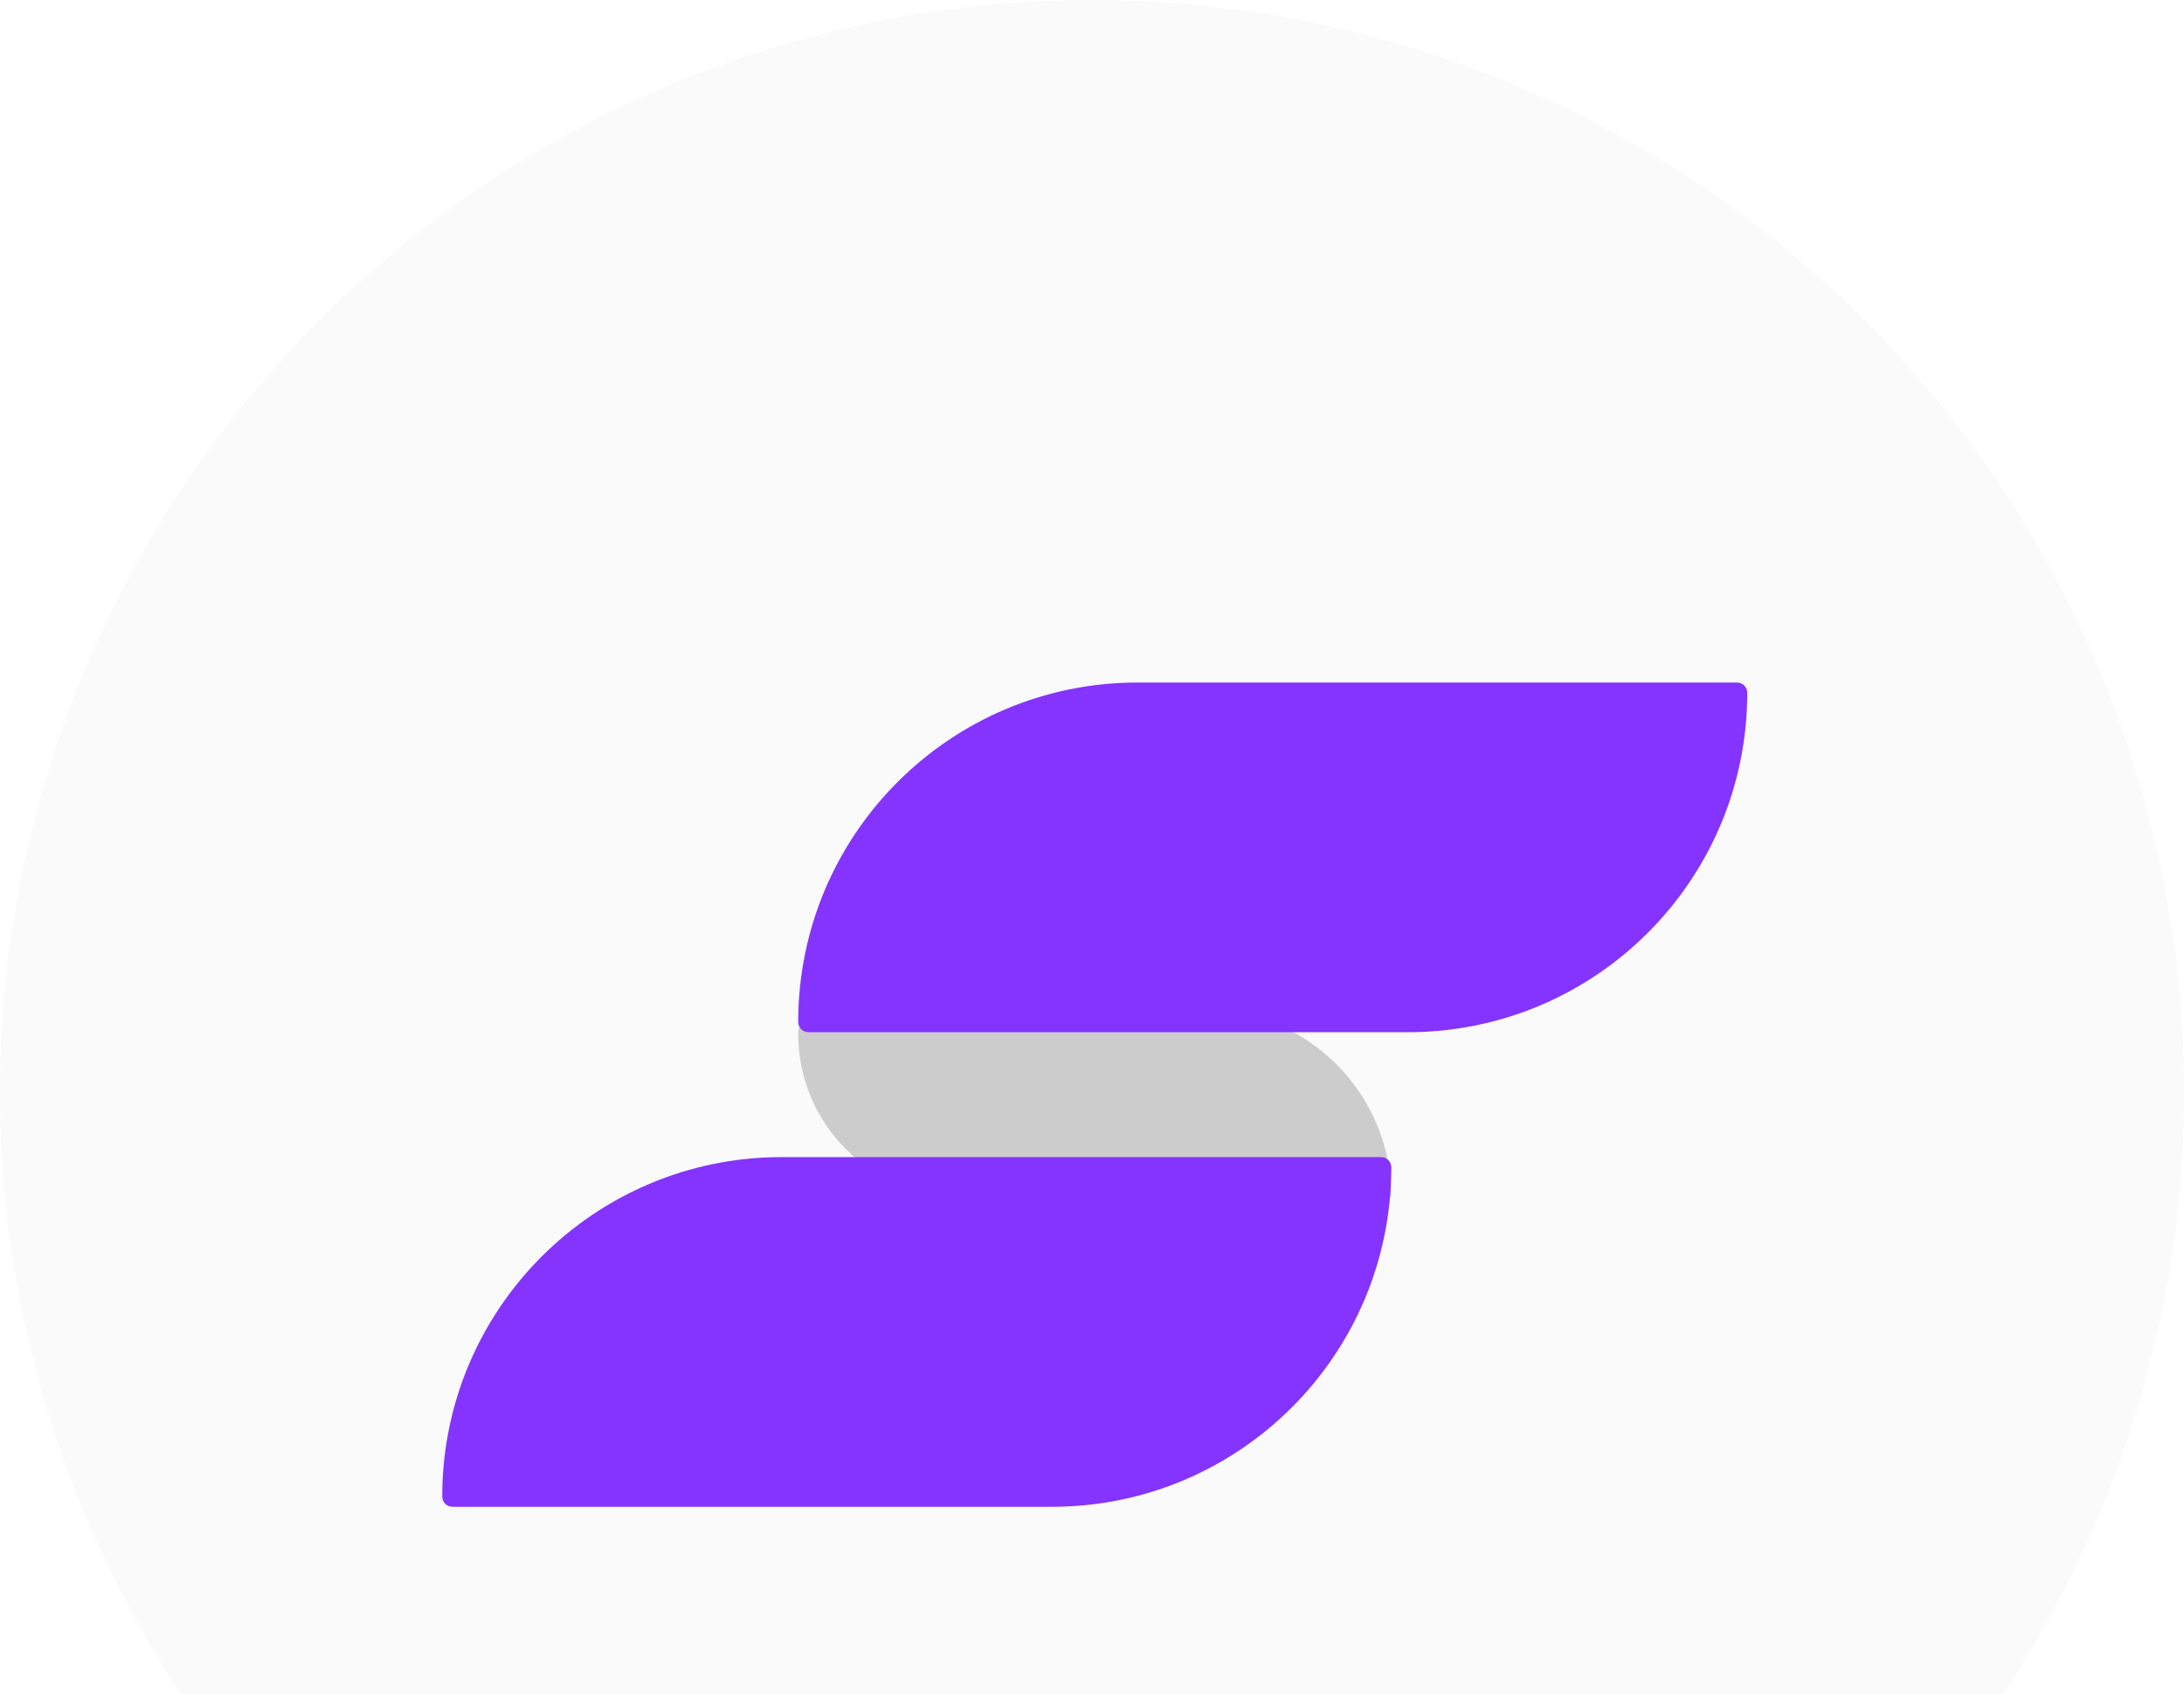
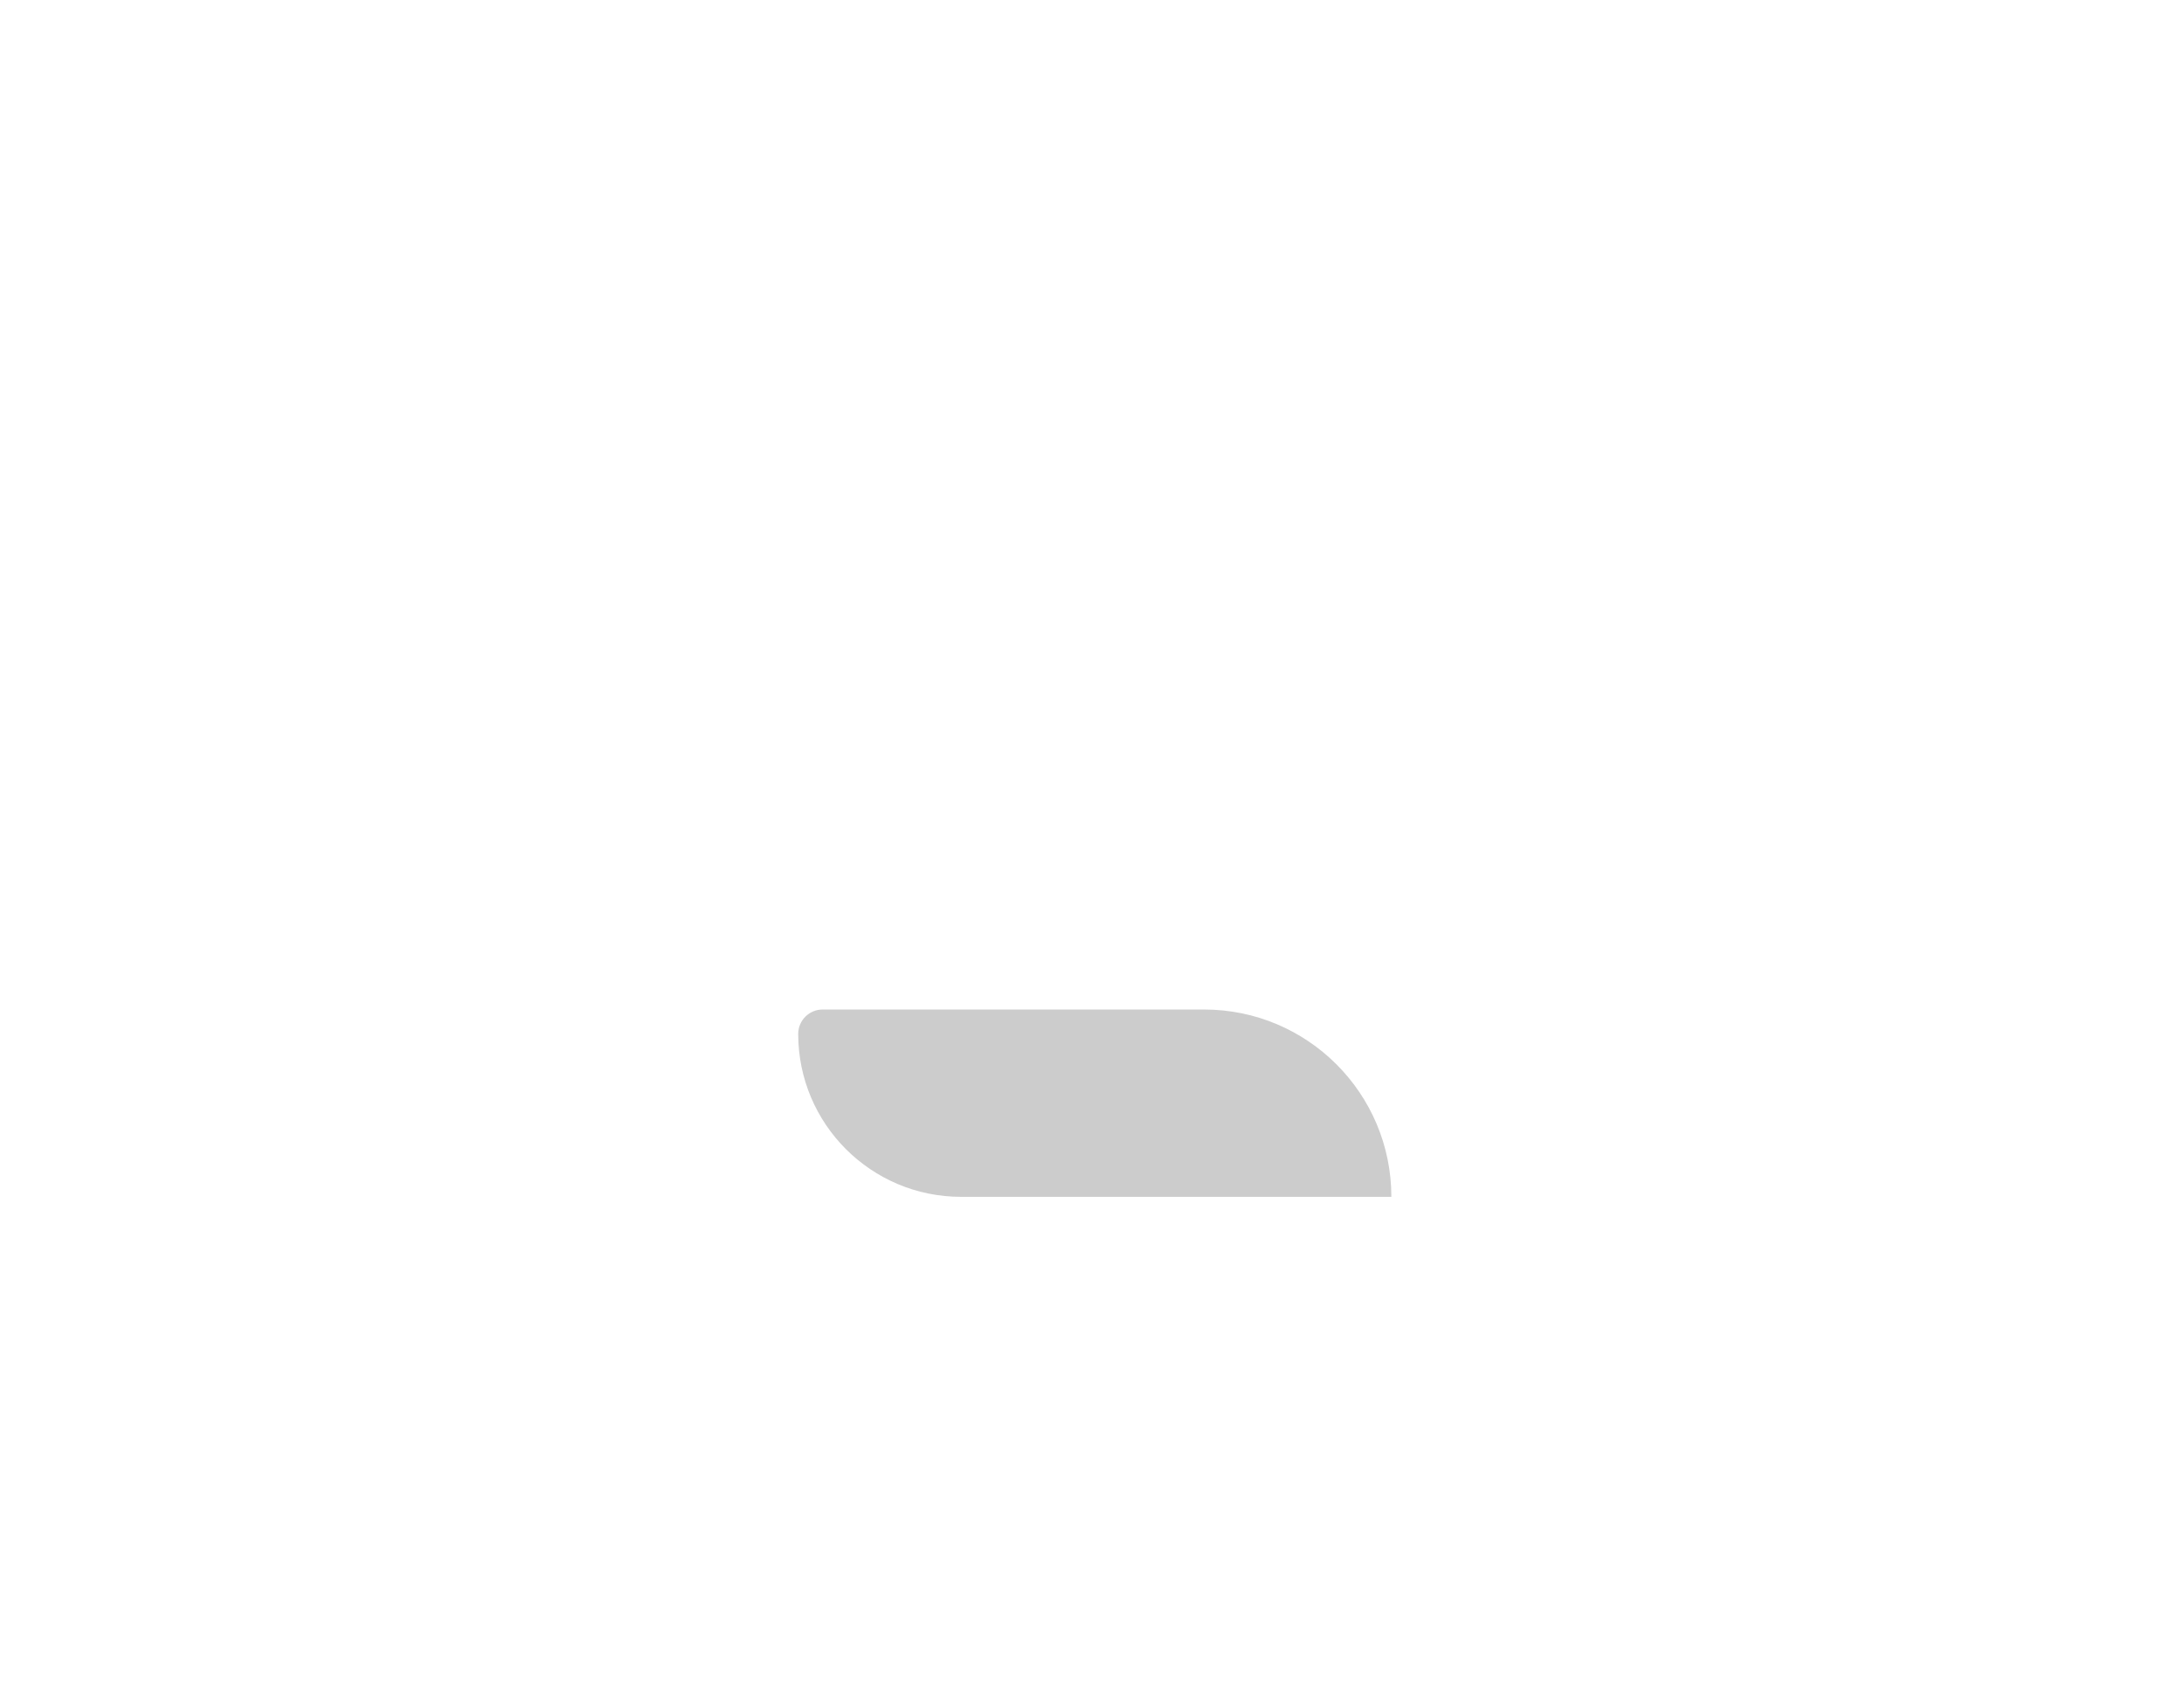
<svg xmlns="http://www.w3.org/2000/svg" width="245" height="190" viewBox="0 0 245 190" fill="none">
-   <circle cx="122.5" cy="122.5" r="122.5" fill="#F9FAF9" />
  <g filter="url(#filter0_ii_24_406)">
    <path d="M89.543 112.919C89.543 111.405 90.77 110.178 92.283 110.178H135.07C146.675 110.178 156.082 119.586 156.082 131.191H107.814C97.723 131.191 89.543 123.01 89.543 112.919Z" fill="#CCCCCC" />
  </g>
-   <path d="M87.689 129.797H154.929C155.561 129.797 156.074 130.31 156.074 130.943C156.074 151.973 139.026 169.021 117.996 169.021H50.756C50.123 169.021 49.61 168.508 49.61 167.876C49.61 146.846 66.659 129.797 87.689 129.797Z" fill="#8533FF" />
-   <path d="M127.621 76.562H194.861C195.493 76.562 196.006 77.075 196.006 77.708C196.006 98.738 178.958 115.786 157.928 115.786H90.688C90.055 115.786 89.543 115.273 89.543 114.641C89.543 93.611 106.591 76.562 127.621 76.562Z" fill="#8533FF" />
  <defs>
    <filter id="filter0_ii_24_406" x="89.543" y="107.116" width="66.54" height="30.2" filterUnits="userSpaceOnUse" color-interpolation-filters="sRGB">
      <feFlood flood-opacity="0" result="BackgroundImageFix" />
      <feBlend mode="normal" in="SourceGraphic" in2="BackgroundImageFix" result="shape" />
      <feColorMatrix in="SourceAlpha" type="matrix" values="0 0 0 0 0 0 0 0 0 0 0 0 0 0 0 0 0 0 127 0" result="hardAlpha" />
      <feOffset dy="-3.062" />
      <feGaussianBlur stdDeviation="3.062" />
      <feComposite in2="hardAlpha" operator="arithmetic" k2="-1" k3="1" />
      <feColorMatrix type="matrix" values="0 0 0 0 0.114 0 0 0 0 0.012 0 0 0 0 0.235 0 0 0 0.12 0" />
      <feBlend mode="normal" in2="shape" result="effect1_innerShadow_24_406" />
      <feColorMatrix in="SourceAlpha" type="matrix" values="0 0 0 0 0 0 0 0 0 0 0 0 0 0 0 0 0 0 127 0" result="hardAlpha" />
      <feOffset dy="6.125" />
      <feGaussianBlur stdDeviation="3.062" />
      <feComposite in2="hardAlpha" operator="arithmetic" k2="-1" k3="1" />
      <feColorMatrix type="matrix" values="0 0 0 0 0.114 0 0 0 0 0.012 0 0 0 0 0.235 0 0 0 0.12 0" />
      <feBlend mode="normal" in2="effect1_innerShadow_24_406" result="effect2_innerShadow_24_406" />
    </filter>
  </defs>
</svg>